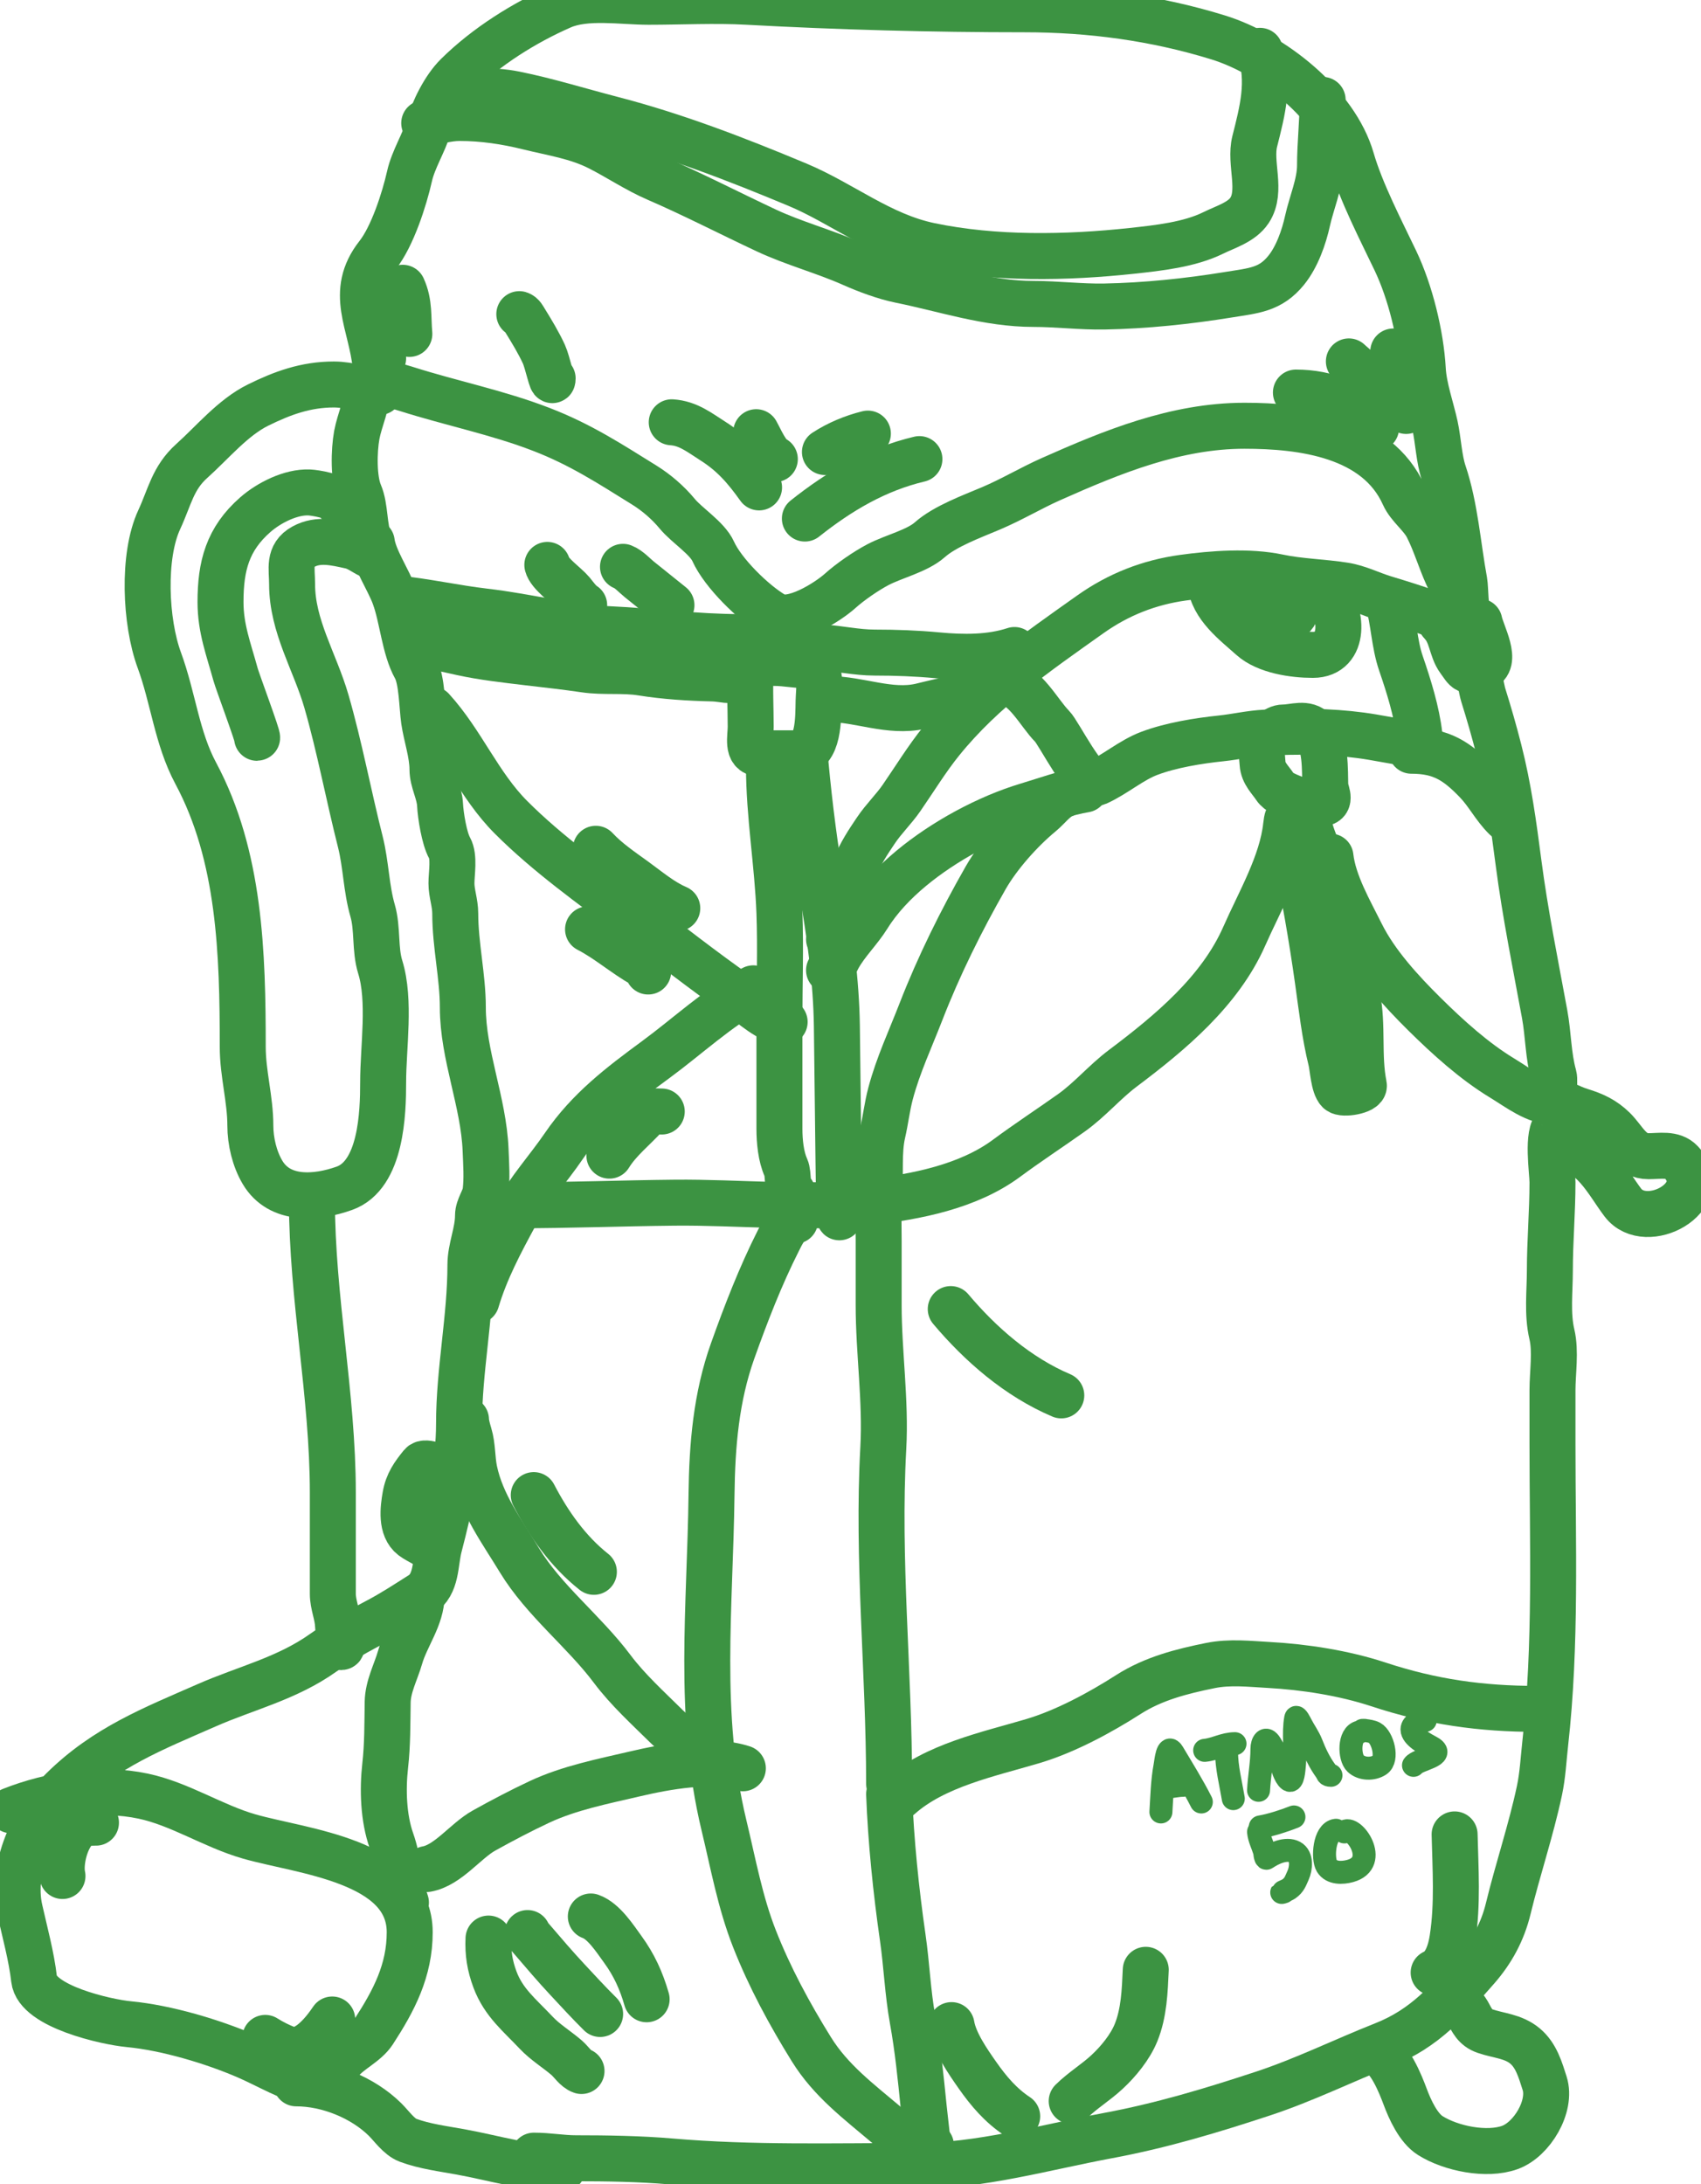
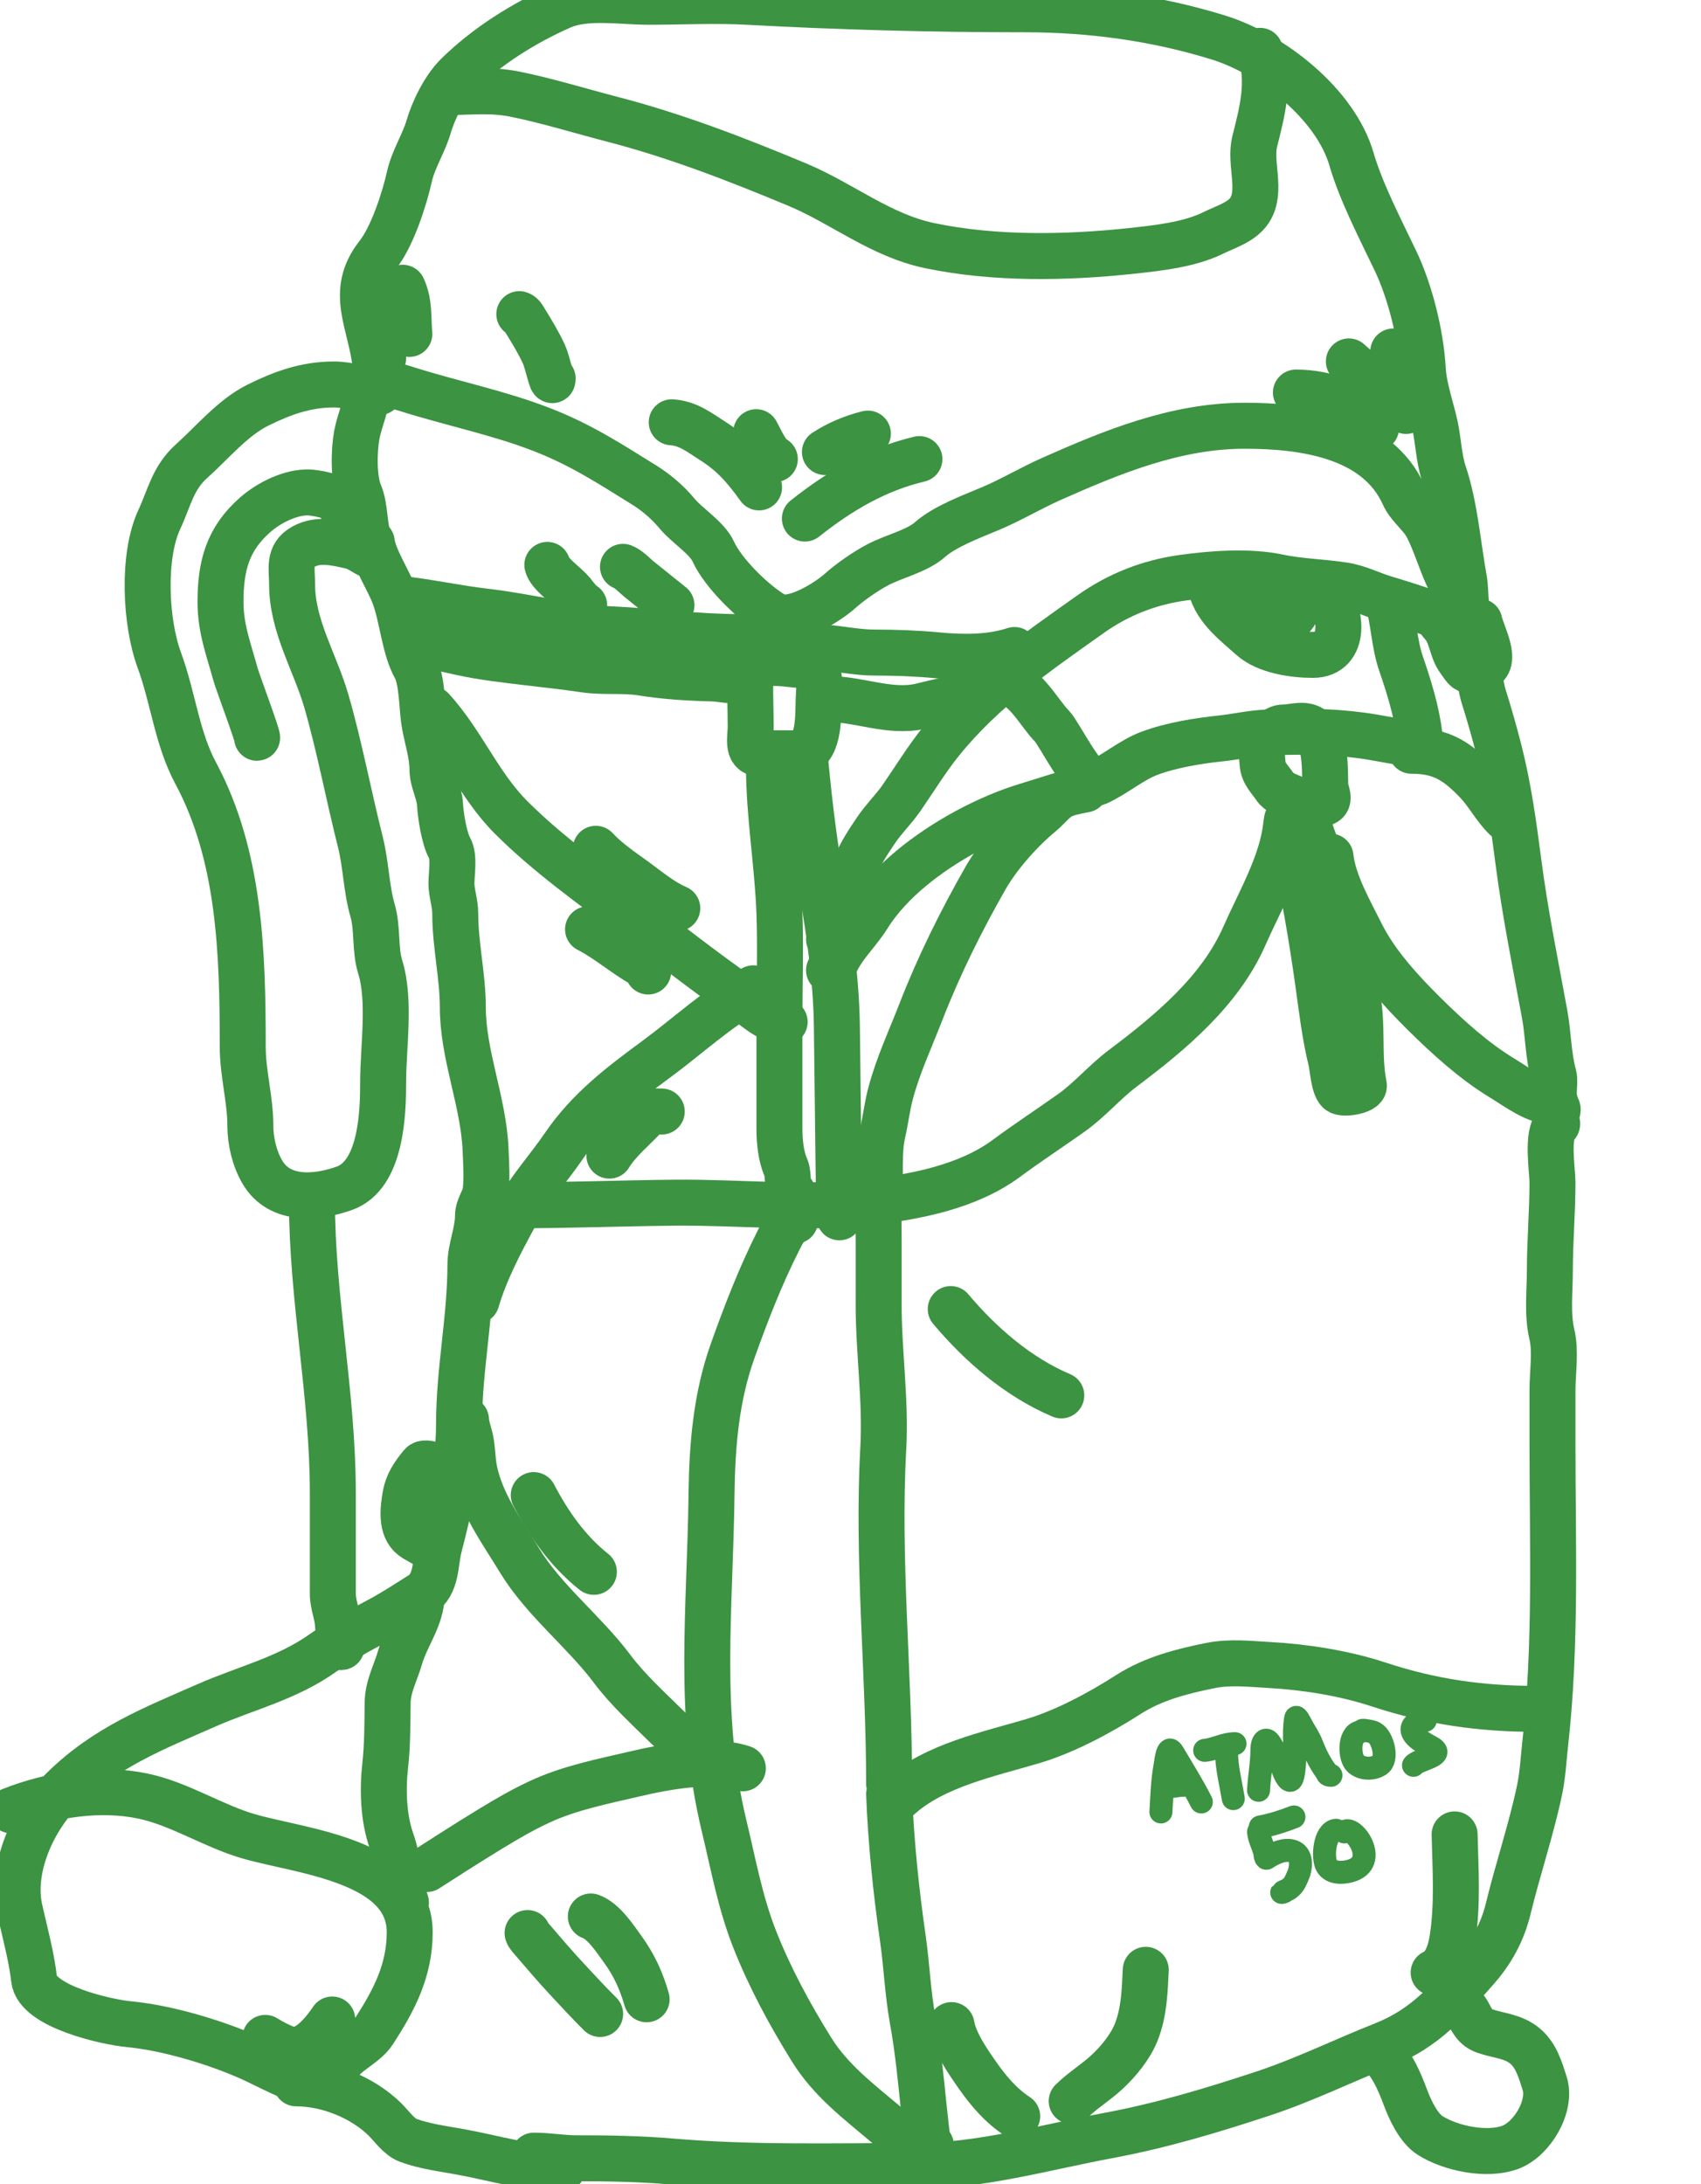
<svg xmlns="http://www.w3.org/2000/svg" width="74" height="95" viewBox="0 0 74 95" fill="none">
  <g id="Backpack Sketch">
    <path id="Vector 279" d="M16.338 15.906C16.151 14.061 15.149 12.721 16.43 11.092C17.07 10.279 17.589 8.671 17.815 7.665C17.979 6.933 18.444 6.212 18.64 5.535C18.857 4.786 19.329 3.829 19.887 3.277C21.163 2.016 22.815 0.985 24.427 0.277C25.494 -0.193 27.041 0.077 28.223 0.077C29.649 0.077 31.094 -0.001 32.515 0.077C36.486 0.295 40.543 0.404 44.575 0.404C47.436 0.404 50.257 0.782 52.993 1.627C55.349 2.355 58.104 4.531 58.798 6.931C59.206 8.343 60.072 10.01 60.706 11.337C61.358 12.705 61.813 14.568 61.898 16.07C61.942 16.863 62.261 17.746 62.43 18.517C62.572 19.168 62.599 19.952 62.806 20.566C63.305 22.047 63.423 23.753 63.704 25.281C63.762 25.596 63.728 26.566 63.915 26.804C64.329 27.33 63.247 25.644 62.971 25.036C62.653 24.337 62.447 23.61 62.1 22.924C61.841 22.412 61.301 22.044 61.072 21.536C59.898 18.924 56.661 18.517 54.139 18.517C51.158 18.517 48.397 19.648 45.721 20.838C44.842 21.229 44.021 21.724 43.116 22.108C42.293 22.457 41.111 22.887 40.448 23.477C39.903 23.961 38.872 24.204 38.201 24.555C37.679 24.828 36.98 25.311 36.55 25.698C36.019 26.175 34.443 27.189 33.68 26.749C32.779 26.23 31.447 24.913 31.029 23.984C30.767 23.399 29.887 22.858 29.461 22.343C29.062 21.861 28.561 21.427 28.021 21.092C26.517 20.159 25.257 19.335 23.565 18.681C21.648 17.939 19.644 17.541 17.695 16.922C16.75 16.621 15.733 16.505 16.668 15.58" stroke="#3C9342" stroke-width="2" stroke-linecap="round" />
    <path id="Vector 280" d="M16.503 17.049C15.893 16.973 15.214 16.722 14.522 16.722C13.306 16.722 12.286 17.094 11.221 17.62C10.13 18.159 9.234 19.251 8.341 20.05C7.517 20.787 7.382 21.623 6.929 22.597C6.19 24.186 6.32 27.051 6.929 28.708C7.537 30.36 7.693 32.094 8.515 33.63C10.443 37.229 10.56 41.458 10.56 45.534C10.56 46.687 10.891 47.811 10.891 48.952C10.891 49.632 11.071 50.402 11.423 50.992C12.169 52.246 13.766 52.114 14.981 51.681C16.6 51.105 16.668 48.383 16.668 47.075C16.668 45.539 16.995 43.516 16.54 42.053C16.302 41.29 16.438 40.393 16.21 39.605C15.93 38.637 15.924 37.598 15.678 36.622C15.166 34.6 14.765 32.452 14.201 30.503C13.707 28.792 12.707 27.238 12.707 25.408C12.707 24.72 12.528 24.145 13.202 23.776C13.854 23.417 14.576 23.597 15.265 23.749C15.87 23.882 16.528 24.713 16.081 23.576C15.816 22.902 15.905 22.075 15.641 21.455C15.371 20.822 15.396 19.602 15.522 18.916C15.636 18.294 16.008 17.467 16.008 16.886" stroke="#3C9342" stroke-width="2" stroke-linecap="round" />
    <path id="Vector 281" d="M16.173 23.576C16.263 24.285 16.899 25.214 17.163 25.933C17.507 26.868 17.595 28.196 18.071 29.043C18.361 29.559 18.363 30.761 18.447 31.337C18.547 32.017 18.814 32.778 18.814 33.458C18.814 33.982 19.117 34.463 19.144 34.999C19.168 35.473 19.328 36.468 19.557 36.876C19.776 37.266 19.64 37.984 19.64 38.417C19.64 38.858 19.805 39.263 19.805 39.732C19.805 41.107 20.135 42.467 20.135 43.812C20.135 45.892 21.041 47.923 21.125 50.013C21.152 50.67 21.192 51.244 21.125 51.808C21.082 52.17 20.795 52.498 20.795 52.869C20.795 53.598 20.465 54.287 20.465 55.008C20.465 57.315 19.97 59.604 19.97 61.917C19.97 63.66 19.564 65.508 19.108 67.257C18.916 67.991 19.017 68.907 18.319 69.351C17.696 69.746 17.069 70.158 16.411 70.502C15.638 70.907 14.752 71.391 14.064 71.88C12.48 73.007 10.698 73.415 8.992 74.165C6.672 75.184 4.589 75.989 2.72 77.837C1.459 79.082 0.451 81.237 0.858 83.049C1.078 84.029 1.373 85.107 1.482 86.078C1.615 87.268 4.629 87.944 5.608 88.036C7.231 88.189 9.248 88.789 10.735 89.432C11.664 89.834 12.604 90.416 13.614 90.638C13.907 90.702 14.639 89.888 14.816 89.668C15.222 89.162 15.909 88.895 16.256 88.362C17.141 87.001 17.824 85.698 17.824 84.038C17.824 80.923 13.127 80.524 10.854 79.876C9.278 79.427 7.827 78.455 6.232 78.118C4.36 77.721 2.246 78.04 0.491 78.734" stroke="#3C9342" stroke-width="2" stroke-linecap="round" />
    <path id="Vector 282" d="M13.57 52.195C13.57 56.448 14.479 60.664 14.479 64.912C14.479 66.381 14.479 67.849 14.479 69.318C14.479 69.788 14.69 70.233 14.706 70.703C14.716 71 14.987 71.71 14.82 71.627" stroke="#3C9342" stroke-width="2" stroke-linecap="round" />
    <path id="Vector 283" d="M19.251 63.989C19.231 63.831 18.498 63.515 18.342 63.708C17.99 64.143 17.734 64.495 17.635 65.062C17.539 65.612 17.432 66.453 17.944 66.847C18.212 67.053 18.893 67.325 19.023 67.583" stroke="#3C9342" stroke-width="2" stroke-linecap="round" />
    <path id="Vector 284" d="M18.342 69.38C18.342 70.34 17.668 71.173 17.407 72.076C17.221 72.722 16.875 73.347 16.865 74.035C16.851 74.969 16.861 75.873 16.757 76.794C16.64 77.839 16.68 79.071 17.029 80.057C17.339 80.934 17.367 81.877 17.66 82.747" stroke="#3C9342" stroke-width="2" stroke-linecap="round" />
-     <path id="Vector 285" d="M18.569 81.287C19.493 81.121 20.249 80.063 21.056 79.614C21.844 79.176 22.657 78.748 23.473 78.366C24.762 77.763 26.227 77.476 27.595 77.156C28.948 76.839 30.967 76.461 32.317 76.906" stroke="#3C9342" stroke-width="2" stroke-linecap="round" />
+     <path id="Vector 285" d="M18.569 81.287C21.844 79.176 22.657 78.748 23.473 78.366C24.762 77.763 26.227 77.476 27.595 77.156C28.948 76.839 30.967 76.461 32.317 76.906" stroke="#3C9342" stroke-width="2" stroke-linecap="round" />
    <path id="Vector 286" d="M30.499 76.794C30.434 76.218 29.367 75.45 29.022 75.109C28.207 74.303 27.317 73.498 26.63 72.582C25.399 70.939 23.664 69.617 22.596 67.858C21.837 66.606 20.947 65.421 20.64 63.964C20.53 63.442 20.564 62.896 20.412 62.391C20.358 62.209 20.273 61.921 20.273 61.742" stroke="#3C9342" stroke-width="2" stroke-linecap="round" />
    <path id="Vector 287" d="M20.727 56.575C21.122 55.252 21.76 54.05 22.419 52.838C23.018 51.736 23.832 50.864 24.534 49.836C25.604 48.269 27 47.207 28.517 46.092C29.934 45.05 31.219 43.837 32.771 42.984" stroke="#3C9342" stroke-width="2" stroke-linecap="round" />
    <path id="Vector 288" d="M18.796 30.854C20.106 32.292 20.834 34.149 22.23 35.546C23.832 37.15 25.725 38.487 27.532 39.852C29.072 41.014 30.599 42.223 32.178 43.321C32.674 43.666 33.493 44.445 34.135 44.445" stroke="#3C9342" stroke-width="2" stroke-linecap="round" />
    <path id="Vector 289" d="M33.453 27.035C33.4 27.505 33.226 28.055 33.226 28.495C33.226 28.623 33.295 28.933 33.112 28.944C32.968 28.952 32.669 28.978 32.658 29.169C32.61 29.979 32.658 30.803 32.658 31.615C32.658 32.043 32.476 32.763 33.024 32.763C33.584 32.763 34.143 32.763 34.703 32.763C35.64 32.763 35.595 31.215 35.612 30.479C35.622 30.012 35.795 28.944 35.183 28.944C34.7 28.944 34.194 28.832 33.68 28.832" stroke="#3C9342" stroke-width="2" stroke-linecap="round" />
    <path id="Vector 290" d="M34.589 28.832C34.54 28.298 34.476 27.799 34.476 27.259" stroke="#3C9342" stroke-width="2" stroke-linecap="round" />
    <path id="Vector 291" d="M33.453 33.325C33.453 35.451 33.831 37.581 33.908 39.702C33.964 41.248 33.908 42.804 33.908 44.351C33.908 45.934 33.908 47.517 33.908 49.1C33.908 49.621 33.97 50.302 34.192 50.785C34.322 51.068 34.205 51.724 34.476 51.858" stroke="#3C9342" stroke-width="2" stroke-linecap="round" />
    <path id="Vector 292" d="M35.044 33.212C35.222 35.112 35.451 36.895 35.776 38.772C36.105 40.68 36.38 42.68 36.407 44.619C36.443 47.219 36.52 55.02 36.52 52.42" stroke="#3C9342" stroke-width="2" stroke-linecap="round" />
    <path id="Vector 293" d="M63.335 26.585C63.062 26.615 62.55 26.945 62.71 27.103C63.161 27.549 63.133 28.232 63.474 28.694C63.823 29.169 63.764 29.252 64.459 29.056C65.204 28.846 64.463 27.558 64.358 27.035" stroke="#3C9342" stroke-width="2" stroke-linecap="round" />
    <path id="Vector 294" d="M64.244 29.393C64.436 29.606 64.445 29.965 64.528 30.23C64.776 31.02 65.005 31.817 65.21 32.62C65.628 34.255 65.845 35.86 66.062 37.524C66.35 39.73 66.796 41.921 67.198 44.108C67.36 44.99 67.353 45.929 67.596 46.791C67.675 47.075 67.482 47.972 67.709 48.151C67.854 48.266 67.687 48.419 67.659 48.544C67.629 48.676 67.822 48.849 67.709 48.938C67.276 49.28 67.539 50.953 67.539 51.421C67.539 52.704 67.425 53.982 67.425 55.253C67.425 56.16 67.303 57.152 67.514 58.036C67.689 58.775 67.539 59.708 67.539 60.457C67.539 61.239 67.539 62.021 67.539 62.803C67.539 67.144 67.708 71.521 67.223 75.833C67.145 76.533 67.116 77.197 66.971 77.879C66.602 79.614 66.031 81.291 65.614 83.009C65.371 84.009 64.913 84.855 64.238 85.624C62.983 87.05 61.987 88.217 60.198 88.925C58.42 89.628 56.746 90.46 54.927 91.059C52.687 91.797 50.519 92.449 48.199 92.881C45.435 93.396 42.648 94.204 39.828 94.204C36.276 94.204 32.714 94.308 29.174 94.004C27.84 93.889 26.397 93.867 25.058 93.867C24.437 93.867 23.868 93.754 23.227 93.754" stroke="#3C9342" stroke-width="2" stroke-linecap="round" />
    <path id="Vector 295" d="M24.477 94.316C22.977 94.316 21.513 93.86 20.046 93.592C19.296 93.455 18.461 93.351 17.742 93.081C17.362 92.938 17.031 92.459 16.751 92.182C15.783 91.225 14.265 90.609 12.888 90.609" stroke="#3C9342" stroke-width="2" stroke-linecap="round" />
    <path id="Vector 296" d="M22.432 52.42C24.736 52.42 27.043 52.33 29.338 52.307C32.165 52.279 35.009 52.6 37.821 52.282C39.848 52.053 42.119 51.613 43.792 50.373C44.71 49.693 45.67 49.067 46.608 48.401C47.419 47.825 48.05 47.062 48.842 46.466C50.903 44.917 53.076 43.113 54.132 40.713C54.785 39.227 55.775 37.548 55.95 35.908C55.978 35.643 56.046 35.349 56.063 35.821C56.077 36.188 56.239 36.568 56.316 36.919C56.73 38.814 57.068 40.772 57.338 42.697C57.5 43.845 57.629 45.002 57.907 46.13C57.982 46.435 58.017 47.225 58.247 47.452C58.415 47.618 59.384 47.452 59.333 47.203C59.076 45.932 59.303 44.607 59.043 43.321C58.721 41.732 58.401 40.181 57.97 38.604C57.68 37.546 56.859 36.316 56.859 35.209C56.859 34.737 55.777 34.692 55.47 34.223C55.269 33.916 54.951 33.638 54.927 33.212C54.914 32.988 54.805 32.11 54.927 32.089C55.254 32.032 55.459 31.64 55.836 31.64C56.293 31.64 56.831 31.395 57.2 31.802C57.687 32.34 57.635 33.49 57.654 34.173C57.66 34.398 57.916 34.819 57.603 34.922C57.411 34.986 57.253 35.039 57.086 35.122" stroke="#3C9342" stroke-width="2" stroke-linecap="round" />
    <path id="Vector 297" d="M57.881 37.256C58.011 38.409 58.714 39.609 59.219 40.626C59.854 41.904 60.96 43.108 61.971 44.108C62.988 45.113 64.121 46.142 65.355 46.891C66.04 47.306 66.818 47.927 67.652 47.927" stroke="#3C9342" stroke-width="2" stroke-linecap="round" />
    <path id="Vector 298" d="M36.066 40.85C36.219 39.796 36.832 38.694 37.209 37.699C37.425 37.129 37.771 36.612 38.111 36.108C38.451 35.604 38.879 35.197 39.216 34.71C39.78 33.895 40.327 32.998 40.952 32.226C42.785 29.961 45.077 28.392 47.428 26.723C48.654 25.852 49.998 25.327 51.468 25.125C52.754 24.948 54.339 24.831 55.609 25.1C56.544 25.298 57.539 25.312 58.487 25.462C59.094 25.558 59.657 25.851 60.229 26.024C60.983 26.251 61.741 26.49 62.483 26.76C62.829 26.886 63.091 27.171 63.449 27.259" stroke="#3C9342" stroke-width="2" stroke-linecap="round" />
    <path id="Vector 299" d="M52.655 25.35C52.749 26.373 53.752 27.108 54.447 27.733C55.088 28.309 56.277 28.482 57.117 28.482C58.572 28.482 58.42 26.556 57.654 25.799" stroke="#3C9342" stroke-width="2" stroke-linecap="round" />
    <path id="Vector 300" d="M53.791 25.462C54.42 25.531 54.709 27.004 55.52 27.035C56.321 27.065 56.518 26.526 56.518 25.799" stroke="#3C9342" stroke-width="2" stroke-linecap="round" />
    <path id="Vector 301" d="M19.364 4.008C20.428 4.008 21.334 3.879 22.407 4.096C23.827 4.383 25.205 4.816 26.617 5.181C29.381 5.897 32.041 6.926 34.678 8.027C36.653 8.852 38.296 10.235 40.453 10.685C43.269 11.273 46.394 11.218 49.246 10.91C50.391 10.786 51.749 10.64 52.781 10.13C53.306 9.87 54.016 9.669 54.359 9.15C54.919 8.304 54.346 7.098 54.586 6.149C54.921 4.825 55.261 3.538 54.813 2.211" stroke="#3C9342" stroke-width="2" stroke-linecap="round" />
-     <path id="Vector 302" d="M18.455 5.356C18.975 5.299 19.463 5.131 19.995 5.131C21.011 5.131 22.012 5.282 22.994 5.525C24.057 5.788 25.087 5.932 26.068 6.429C26.898 6.851 27.707 7.396 28.561 7.765C30.155 8.454 31.746 9.278 33.339 10.024C34.544 10.588 35.86 10.934 37.082 11.478C37.706 11.755 38.484 12.046 39.159 12.183C41.11 12.577 42.961 13.219 44.972 13.219C46.003 13.219 47.013 13.35 48.047 13.331C49.831 13.298 51.679 13.105 53.437 12.819C54.551 12.639 55.266 12.605 55.956 11.752C56.424 11.174 56.725 10.32 56.883 9.599C57.051 8.836 57.426 7.984 57.426 7.203C57.426 6.268 57.54 5.3 57.54 4.345" stroke="#3C9342" stroke-width="2" stroke-linecap="round" />
    <path id="Vector 303" d="M14.706 21.868C14.669 21.575 13.682 21.428 13.456 21.418C12.653 21.382 11.702 21.867 11.114 22.379C9.897 23.441 9.593 24.62 9.593 26.186C9.593 27.338 9.949 28.245 10.25 29.343C10.328 29.629 11.247 32.089 11.184 32.089" stroke="#3C9342" stroke-width="2" stroke-linecap="round" />
    <path id="Vector 304" d="M17.206 26.024C18.496 26.151 19.806 26.447 21.107 26.598C22.899 26.806 24.693 27.284 26.491 27.365C28.393 27.451 30.278 27.708 32.203 27.708" stroke="#3C9342" stroke-width="2" stroke-linecap="round" />
    <path id="Vector 305" d="M18.001 28.045C18.692 28.045 19.412 28.237 20.084 28.382C21.032 28.588 21.974 28.691 22.937 28.807C23.774 28.907 24.603 28.995 25.437 29.119C26.261 29.241 27.097 29.123 27.924 29.256C28.925 29.418 29.981 29.482 30.991 29.506C31.456 29.516 31.724 29.663 32.203 29.506" stroke="#3C9342" stroke-width="2" stroke-linecap="round" />
    <path id="Vector 306" d="M31.862 28.045H32.771" stroke="#3C9342" stroke-width="2" stroke-linecap="round" />
    <path id="Vector 307" d="M35.726 28.158C36.503 28.2 37.26 28.382 38.048 28.382C38.963 28.382 39.879 28.415 40.788 28.501C41.893 28.605 43.078 28.618 44.133 28.27" stroke="#3C9342" stroke-width="2" stroke-linecap="round" />
    <path id="Vector 308" d="M36.066 30.404C37.377 30.404 38.712 31.017 40.043 30.716C40.579 30.595 41.198 30.404 41.747 30.404" stroke="#3C9342" stroke-width="2" stroke-linecap="round" />
    <path id="Vector 309" d="M43.792 29.73C44.558 29.73 45.235 31.057 45.768 31.584C46.059 31.871 47.235 34.259 47.719 34.042C48.503 33.69 49.206 33.063 50.004 32.763C50.94 32.411 52.128 32.217 53.122 32.114C53.76 32.048 54.402 31.894 55.041 31.864C56.45 31.8 57.799 31.797 59.207 31.983C59.88 32.072 60.541 32.222 61.214 32.314C61.797 32.393 61.816 32.563 61.751 31.977C61.636 30.955 61.283 29.828 60.949 28.857C60.649 27.987 60.638 27.024 60.381 26.136" stroke="#3C9342" stroke-width="2" stroke-linecap="round" />
    <path id="Vector 310" d="M47.201 34.336C46.388 34.469 45.493 34.798 44.701 35.034C42.957 35.555 41.052 36.594 39.639 37.768C38.93 38.357 38.251 39.063 37.764 39.846C37.376 40.469 36.829 40.986 36.47 41.63C36.36 41.829 36.266 42.1 36.066 42.198" stroke="#3C9342" stroke-width="2" stroke-linecap="round" />
    <path id="Vector 311" d="M61.403 32.651C62.702 32.651 63.381 33.099 64.244 33.998C64.72 34.495 65.003 35.086 65.494 35.571" stroke="#3C9342" stroke-width="2" stroke-linecap="round" />
    <path id="Vector 312" d="M34.589 53.093C34.247 53.131 33.983 53.719 33.857 53.967C33.084 55.496 32.45 57.136 31.875 58.747C31.153 60.769 30.979 62.862 30.954 65C30.896 69.858 30.338 74.59 31.496 79.39C31.897 81.05 32.196 82.729 32.822 84.319C33.486 86.006 34.342 87.586 35.296 89.124C36.149 90.497 37.34 91.38 38.591 92.438C39.051 92.827 39.512 93.215 39.986 93.58C40.345 93.856 40.392 93.672 40.498 93.305" stroke="#3C9342" stroke-width="2" stroke-linecap="round" />
    <path id="Vector 313" d="M39.134 78.142C40.664 76.78 43.005 76.295 44.922 75.727C46.344 75.305 47.848 74.492 49.088 73.699C50.177 73.002 51.406 72.691 52.654 72.438C53.504 72.266 54.368 72.367 55.205 72.413C56.755 72.498 58.469 72.765 59.958 73.255C62.277 74.02 64.428 74.323 66.857 74.323" stroke="#3C9342" stroke-width="2" stroke-linecap="round" />
    <path id="Vector 314" d="M38.68 77.58C38.68 72.705 38.158 67.849 38.427 62.978C38.541 60.923 38.225 58.82 38.225 56.757C38.225 55.827 38.225 54.897 38.225 53.967C38.225 53.266 38.196 52.557 38.25 51.858C38.315 51.034 38.211 50.09 38.395 49.287C38.528 48.712 38.589 48.137 38.743 47.558C39.069 46.328 39.609 45.18 40.068 43.995C40.84 42.006 41.824 40.026 42.883 38.173C43.439 37.202 44.407 36.112 45.276 35.396C45.63 35.105 45.871 34.727 46.292 34.56" stroke="#3C9342" stroke-width="2" stroke-linecap="round" />
    <path id="Vector 315" d="M38.68 78.029C38.758 80.067 38.98 82.242 39.273 84.269C39.445 85.458 39.487 86.652 39.702 87.839C39.929 89.092 40.054 90.355 40.182 91.62C40.257 92.365 40.374 93.118 40.384 93.867C40.386 94.044 40.475 94.743 40.384 94.653" stroke="#3C9342" stroke-width="2" stroke-linecap="round" />
    <path id="Vector 316" d="M59.812 89.262C60.417 89.328 60.951 90.708 61.125 91.177C61.334 91.739 61.7 92.552 62.224 92.881C63.122 93.446 64.676 93.761 65.683 93.399C66.652 93.05 67.512 91.596 67.198 90.609C67.012 90.028 66.835 89.396 66.346 88.987C65.829 88.555 65.213 88.544 64.61 88.338C64.16 88.185 64.04 87.866 63.846 87.521C63.766 87.378 63.361 86.903 63.448 86.903" stroke="#3C9342" stroke-width="2" stroke-linecap="round" />
-     <path id="Vector 317" d="M67.88 49.948C69.248 49.948 69.917 51.4 70.6 52.301C71.611 53.634 74.545 52.04 73.131 50.535C72.779 50.16 72.199 50.285 71.717 50.285C70.943 50.285 70.68 49.584 70.203 49.112C69.77 48.685 69.321 48.486 68.782 48.32C68.255 48.157 67.806 47.865 67.311 47.702" stroke="#3C9342" stroke-width="2" stroke-linecap="round" />
    <path id="Vector 318" d="M50.504 78.805C50.546 78.139 50.56 77.455 50.683 76.798C50.719 76.603 50.786 75.819 51.029 76.227C51.453 76.939 51.892 77.64 52.262 78.371" stroke="#3C9342" stroke-linecap="round" />
    <path id="Vector 319" d="M50.724 77.719C50.978 77.719 51.217 77.647 51.456 77.647" stroke="#3C9342" stroke-linecap="round" />
    <path id="Vector 320" d="M53.36 76.198C53.36 76.865 53.543 77.569 53.653 78.226" stroke="#3C9342" stroke-linecap="round" />
    <path id="Vector 321" d="M52.408 76.126C52.874 76.08 53.246 75.836 53.727 75.836" stroke="#3C9342" stroke-linecap="round" />
    <path id="Vector 322" d="M54.752 77.864C54.782 77.259 54.899 76.677 54.899 76.066C54.899 75.779 55.057 75.492 55.273 75.848C55.425 76.098 55.557 76.344 55.68 76.609C55.775 76.813 55.884 77.272 56.071 77.413C56.258 77.554 56.294 76.935 56.307 76.81C56.381 76.129 56.245 75.395 56.368 74.726C56.395 74.577 56.584 74.968 56.588 74.975C56.733 75.263 56.935 75.532 57.052 75.832C57.208 76.235 57.411 76.664 57.666 77.011C57.751 77.126 57.716 77.212 57.902 77.212" stroke="#3C9342" stroke-linecap="round" />
    <path id="Vector 323" d="M59.148 75.329C58.666 75.435 58.69 76.439 58.973 76.701C59.244 76.953 59.722 76.962 60.027 76.762C60.406 76.511 60.154 75.561 59.803 75.366C59.579 75.241 59.076 75.257 59.367 75.257" stroke="#3C9342" stroke-linecap="round" />
    <path id="Vector 324" d="M62.005 74.822C61.803 74.822 61.427 74.956 61.427 75.217C61.427 75.541 62.019 75.852 62.265 75.985C62.962 76.361 61.669 76.514 61.492 76.778" stroke="#3C9342" stroke-linecap="round" />
    <path id="Vector 325" d="M54.826 79.457C55.275 79.383 55.871 79.189 56.291 79.023" stroke="#3C9342" stroke-linecap="round" />
    <path id="Vector 326" d="M54.752 79.674C54.778 79.955 54.922 80.232 55.005 80.499C55.015 80.533 55.044 80.858 55.102 80.817C55.407 80.606 55.956 80.349 56.323 80.547C56.666 80.732 56.601 81.274 56.474 81.553C56.356 81.813 56.314 81.979 56.071 82.153C55.994 82.208 55.581 82.371 55.851 82.281" stroke="#3C9342" stroke-linecap="round" />
    <path id="Vector 327" d="M58.122 79.602C57.602 79.659 57.525 80.827 57.719 81.147C57.924 81.484 58.399 81.467 58.74 81.372C60.058 81.008 58.864 79.303 58.488 79.674" stroke="#3C9342" stroke-linecap="round" />
    <path id="Vector 328" d="M35.015 22.553C36.517 21.36 38.119 20.412 39.998 19.967" stroke="#3C9342" stroke-width="2" stroke-linecap="round" />
    <path id="Vector 329" d="M29.223 18.366C29.941 18.413 30.423 18.809 31.009 19.18C31.887 19.737 32.43 20.369 33.022 21.198" stroke="#3C9342" stroke-width="2" stroke-linecap="round" />
    <path id="Vector 330" d="M33.708 19.967C33.367 19.814 33.078 19.116 32.898 18.797" stroke="#3C9342" stroke-width="2" stroke-linecap="round" />
    <path id="Vector 331" d="M35.887 19.659C36.455 19.289 37.098 19.021 37.756 18.858" stroke="#3C9342" stroke-width="2" stroke-linecap="round" />
    <path id="Vector 332" d="M56.377 17.073C57.716 17.073 59.018 17.566 59.865 18.612" stroke="#3C9342" stroke-width="2" stroke-linecap="round" />
    <path id="Vector 333" d="M60.612 15.287C60.636 15.759 60.74 16.235 60.83 16.697C60.904 17.08 60.967 17.536 61.172 17.873" stroke="#3C9342" stroke-width="2" stroke-linecap="round" />
    <path id="Vector 334" d="M59.366 16.457C59.312 16.216 58.858 15.893 58.681 15.719" stroke="#3C9342" stroke-width="2" stroke-linecap="round" />
-     <path id="Vector 335" d="M21.252 84.312C21.222 84.95 21.308 85.491 21.535 86.099C21.909 87.097 22.607 87.643 23.32 88.401C23.717 88.823 24.211 89.118 24.651 89.495C24.851 89.666 25.051 89.991 25.298 90.072" stroke="#3C9342" stroke-width="2" stroke-linecap="round" />
    <path id="Vector 336" d="M22.951 84.072C22.992 84.193 23.084 84.277 23.167 84.374C23.661 84.951 24.154 85.529 24.673 86.085C25.145 86.591 25.615 87.105 26.108 87.592" stroke="#3C9342" stroke-width="2" stroke-linecap="round" />
    <path id="Vector 337" d="M25.703 83.352C26.266 83.55 26.763 84.328 27.088 84.774C27.59 85.463 27.899 86.148 28.131 86.952" stroke="#3C9342" stroke-width="2" stroke-linecap="round" />
-     <path id="Vector 338" d="M4.175 79.271C3.844 79.271 3.622 79.27 3.361 79.48C2.859 79.883 2.586 81.004 2.718 81.591" stroke="#3C9342" stroke-width="2" stroke-linecap="round" />
    <path id="Vector 339" d="M11.54 88.632C11.823 88.812 12.194 89.002 12.511 89.112C13.29 89.383 14.06 88.415 14.453 87.832" stroke="#3C9342" stroke-width="2" stroke-linecap="round" />
    <path id="Vector 340" d="M49.845 85.671C49.803 86.589 49.771 87.548 49.42 88.409C49.164 89.036 48.653 89.659 48.156 90.119C47.673 90.568 47.089 90.92 46.623 91.381" stroke="#3C9342" stroke-width="2" stroke-linecap="round" />
    <path id="Vector 341" d="M41.395 88.076C41.521 88.825 42.106 89.659 42.526 90.259C43.012 90.952 43.542 91.574 44.252 92.042" stroke="#3C9342" stroke-width="2" stroke-linecap="round" />
    <path id="Vector 342" d="M62.369 85.792C62.912 85.562 63.111 84.827 63.19 84.313C63.421 82.816 63.318 81.288 63.281 79.782" stroke="#3C9342" stroke-width="2" stroke-linecap="round" />
    <path id="Vector 343" d="M17.519 12.516C17.827 13.193 17.742 13.803 17.808 14.523" stroke="#3C9342" stroke-width="2" stroke-linecap="round" />
    <path id="Vector 344" d="M22.592 13.663C22.716 13.699 22.78 13.842 22.842 13.941C23.135 14.416 23.43 14.9 23.663 15.406C23.819 15.745 24.042 16.829 24.042 16.457" stroke="#3C9342" stroke-width="2" stroke-linecap="round" />
    <path id="Vector 345" d="M23.811 24.569C23.896 24.946 24.625 25.446 24.875 25.746C25.048 25.954 25.187 26.171 25.414 26.321" stroke="#3C9342" stroke-width="2" stroke-linecap="round" />
    <path id="Vector 346" d="M27.102 24.653C27.359 24.751 27.61 25.037 27.814 25.2C28.281 25.572 28.747 25.946 29.211 26.321" stroke="#3C9342" stroke-width="2" stroke-linecap="round" />
    <path id="Vector 347" d="M25.92 36.915C26.413 37.446 27.032 37.862 27.617 38.286C28.192 38.703 28.802 39.22 29.464 39.5" stroke="#3C9342" stroke-width="2" stroke-linecap="round" />
    <path id="Vector 348" d="M25.582 40.418C26.436 40.858 27.154 41.5 27.987 41.97C28.278 42.135 28.198 42.003 28.198 42.253" stroke="#3C9342" stroke-width="2" stroke-linecap="round" />
    <path id="Vector 349" d="M26.511 50.261C26.925 49.587 27.578 49.083 28.105 48.5C28.298 48.285 28.509 48.342 28.789 48.342" stroke="#3C9342" stroke-width="2" stroke-linecap="round" />
    <path id="Vector 350" d="M23.22 65.025C23.872 66.279 24.716 67.476 25.836 68.362" stroke="#3C9342" stroke-width="2" stroke-linecap="round" />
    <path id="Vector 351" d="M41.361 56.934C42.657 58.472 44.282 59.887 46.17 60.688" stroke="#3C9342" stroke-width="2" stroke-linecap="round" />
  </g>
</svg>